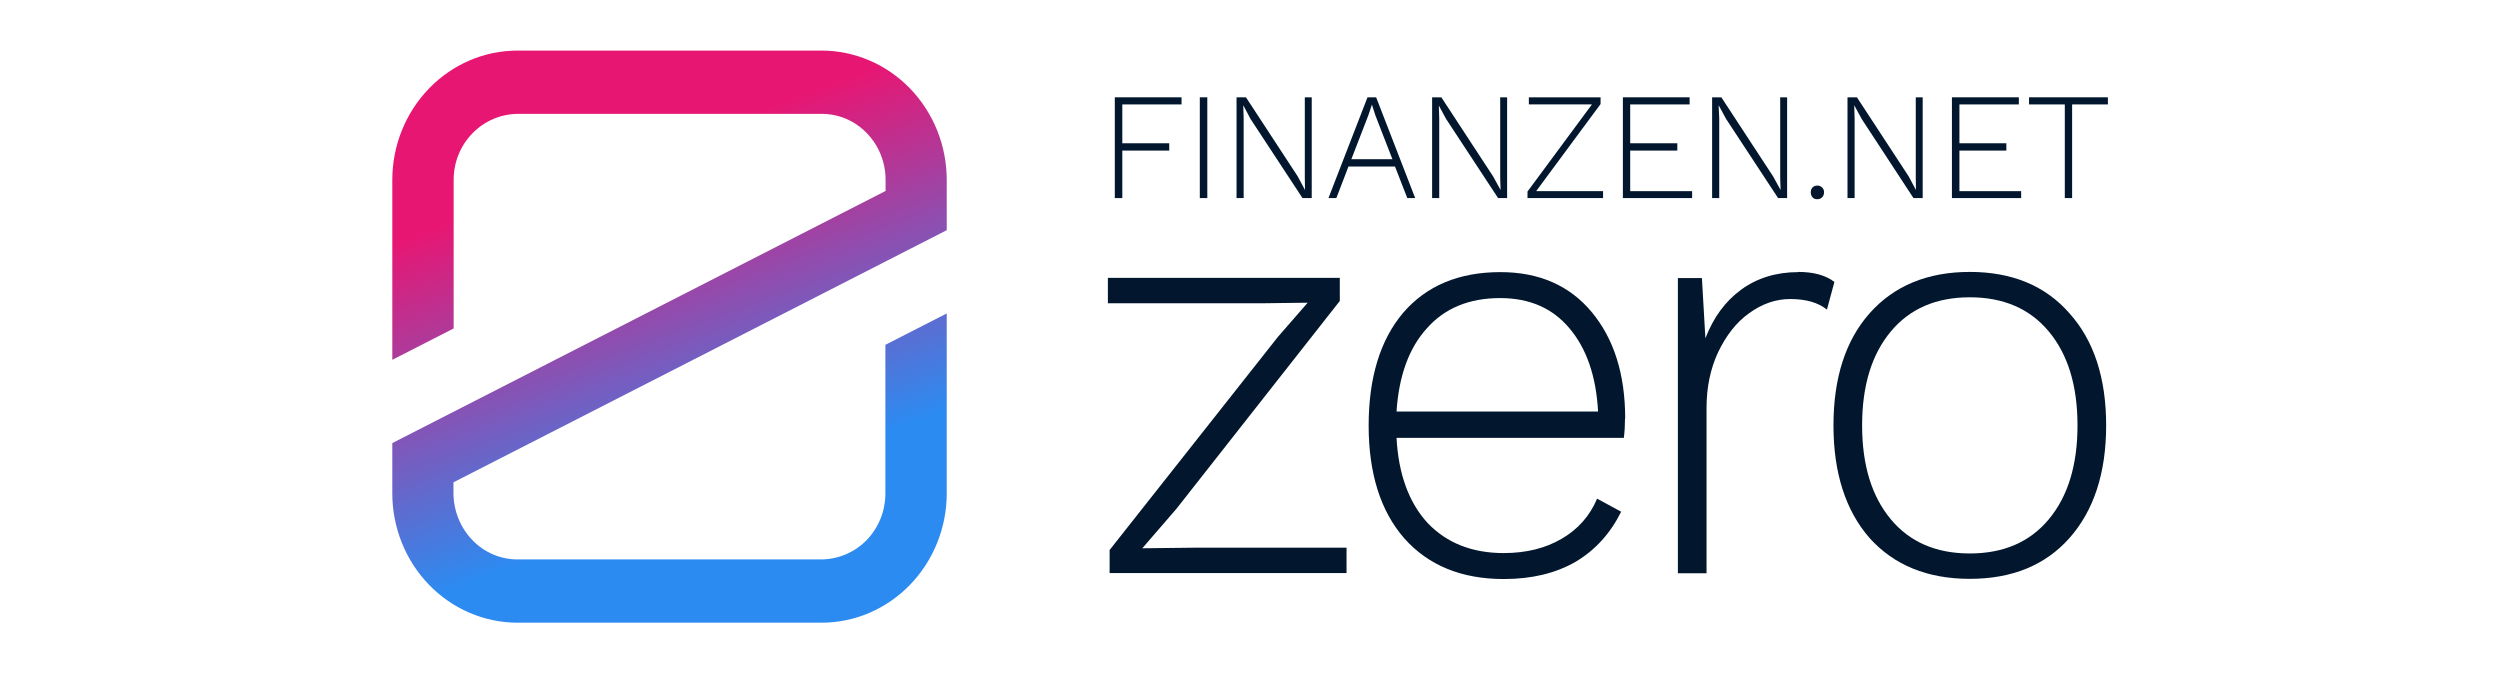
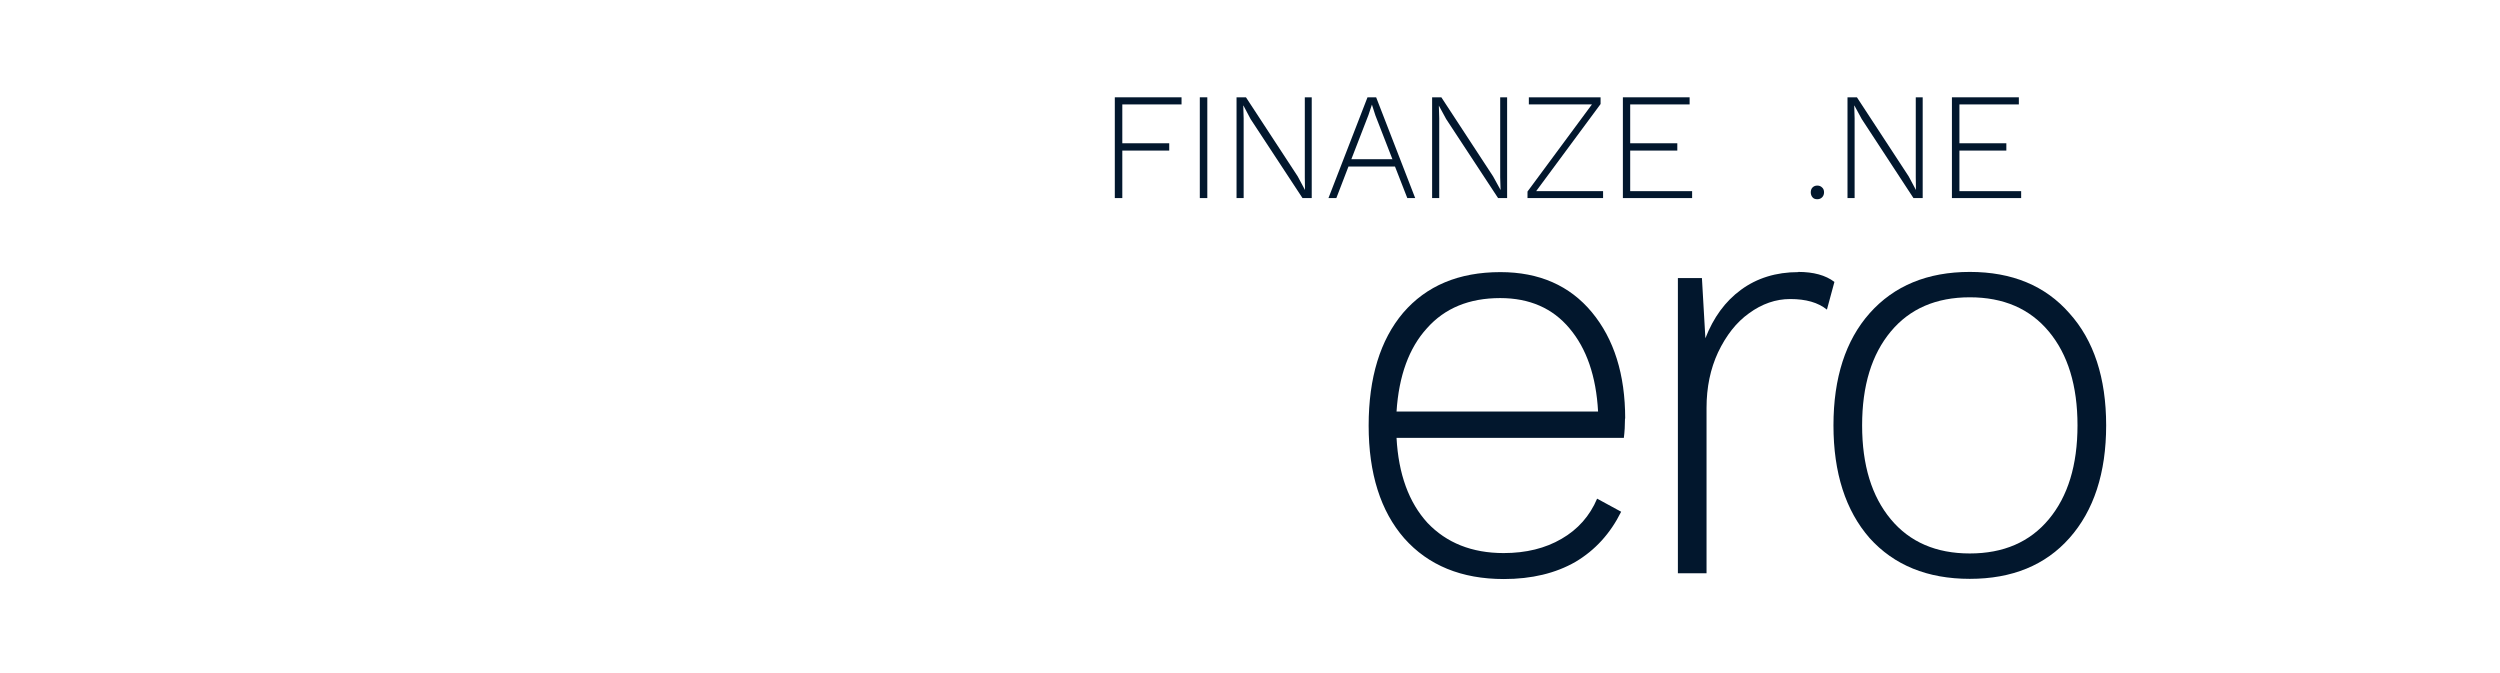
<svg xmlns="http://www.w3.org/2000/svg" data-name="Layer 2" id="Layer_2" viewBox="0 0 130 35">
  <defs>
    <style>
      .cls-1 {
        fill: #02172d;
        fill-rule: evenodd;
      }

      .cls-2 {
        fill: none;
      }

      .cls-3 {
        fill: url(#linear-gradient);
      }
    </style>
    <linearGradient gradientTransform="translate(-57380.43 29411.05) scale(96.99 100)" gradientUnits="userSpaceOnUse" id="linear-gradient" x1="591.95" x2="592.01" y1="-294.03" y2="-293.86">
      <stop offset="0" stop-color="#e81673" />
      <stop offset="1" stop-color="#2c8bf1" />
    </linearGradient>
  </defs>
  <g id="Main">
    <g>
      <rect class="cls-2" height="35" width="130" />
      <g id="zero-logo-dark">
        <g id="zero-logo-copy">
-           <path class="cls-3" d="m49.23,11.97v-2.62c0-1.78-.69-3.49-1.91-4.75-1.22-1.26-2.88-1.97-4.6-1.97h-15.81c-1.73,0-3.38.71-4.6,1.97-1.22,1.26-1.91,2.97-1.91,4.75v9.36l3.19-1.63v-7.73c0-.91.35-1.78.98-2.42.62-.64,1.47-1,2.35-1.01h15.81c.88,0,1.73.36,2.35,1.01.62.64.97,1.51.97,2.42v.58l-25.65,13.11v2.62c0,1.78.69,3.49,1.91,4.75,1.22,1.26,2.88,1.97,4.6,1.97h15.81c1.73,0,3.38-.71,4.6-1.97,1.22-1.26,1.91-2.97,1.91-4.75v-9.36l-3.19,1.63v7.73c0,.91-.35,1.78-.97,2.42-.62.64-1.47,1-2.35,1.01h-15.81c-.88,0-1.73-.36-2.35-1.01-.62-.64-.97-1.51-.98-2.42v-.58l25.65-13.11Z" id="Path" />
-           <polygon class="cls-1" data-name="Path" id="Path-2" points="57.7 28.6 66.45 17.52 68 15.74 65.65 15.77 57.61 15.77 57.61 14.45 69.67 14.45 69.67 15.65 61.18 26.45 59.4 28.51 62.07 28.48 70.02 28.48 70.02 29.8 57.7 29.8 57.7 28.6" />
          <path class="cls-1" d="m84.5,21.76c0,.35-.02.69-.06,1.01h-11.82c.1,1.88.64,3.36,1.61,4.42.99,1.04,2.31,1.57,3.96,1.57,1.17,0,2.17-.25,3.01-.74.85-.49,1.47-1.19,1.85-2.09l1.25.68c-.56,1.13-1.35,2-2.38,2.61-1.03.59-2.27.89-3.72.89-2.2,0-3.93-.71-5.18-2.12-1.23-1.41-1.85-3.37-1.85-5.86s.6-4.45,1.79-5.86c1.21-1.41,2.9-2.12,5.06-2.12,2.02,0,3.61.7,4.76,2.09,1.15,1.39,1.73,3.23,1.73,5.53Zm-6.49-6.26c-1.61,0-2.88.52-3.81,1.57-.93,1.02-1.46,2.47-1.58,4.33h10.48c-.1-1.84-.6-3.28-1.49-4.33-.87-1.04-2.07-1.57-3.6-1.57Z" id="Shape" />
          <path class="cls-1" d="m93.51,14.14c.79,0,1.42.17,1.88.52l-.39,1.44c-.46-.37-1.09-.55-1.91-.55-.75,0-1.47.25-2.14.74-.66.47-1.19,1.15-1.61,2.03-.4.86-.6,1.82-.6,2.89v8.6h-1.49v-15.35h1.25l.18,3.13c.42-1.08,1.03-1.92,1.85-2.52.83-.61,1.83-.92,2.98-.92Z" data-name="Path" id="Path-3" />
          <path class="cls-1" d="m102.43,14.14c2.2,0,3.93.72,5.18,2.15,1.27,1.41,1.91,3.36,1.91,5.83s-.64,4.43-1.91,5.86c-1.25,1.41-2.98,2.12-5.18,2.12s-3.94-.71-5.21-2.12c-1.25-1.43-1.88-3.39-1.88-5.86s.63-4.42,1.88-5.83c1.27-1.43,3.01-2.15,5.21-2.15Zm0,1.32c-1.75,0-3.12.59-4.11,1.78s-1.49,2.81-1.49,4.88.5,3.69,1.49,4.88,2.36,1.78,4.11,1.78,3.12-.59,4.11-1.78,1.49-2.81,1.49-4.88-.5-3.69-1.49-4.88-2.36-1.78-4.11-1.78Z" data-name="Shape" id="Shape-2" />
          <polygon class="cls-1" data-name="Path" id="Path-4" points="58.36 5.43 58.36 7.45 60.8 7.45 60.8 7.83 58.36 7.83 58.36 10.3 57.97 10.3 57.97 5.06 61.44 5.06 61.44 5.43 58.36 5.43" />
          <polygon class="cls-1" data-name="Path" id="Path-5" points="62.78 10.3 62.39 10.3 62.39 5.06 62.78 5.06 62.78 10.3" />
          <polygon class="cls-1" data-name="Path" id="Path-6" points="68.21 10.3 67.73 10.3 65.03 6.19 64.66 5.49 64.65 5.49 64.67 6.15 64.67 10.3 64.3 10.3 64.3 5.06 64.79 5.06 67.48 9.17 67.86 9.88 67.85 9.22 67.85 5.06 68.21 5.06 68.21 10.3" />
          <path class="cls-1" d="m72.55,8.66h-2.43l-.63,1.64h-.41l2.03-5.24h.45l2.03,5.24h-.41l-.64-1.64Zm-.14-.37l-.89-2.29-.18-.56h0l-.18.54-.89,2.3h2.15Z" data-name="Shape" id="Shape-3" />
          <polygon class="cls-1" data-name="Path" id="Path-7" points="78.37 10.3 77.9 10.3 75.2 6.19 74.82 5.49 74.82 5.49 74.84 6.15 74.84 10.3 74.47 10.3 74.47 5.06 74.95 5.06 77.64 9.17 78.03 9.88 78.01 9.22 78.01 5.06 78.37 5.06 78.37 10.3" />
          <polygon class="cls-1" data-name="Path" id="Path-8" points="83.36 9.94 83.36 10.3 79.43 10.3 79.43 9.96 82.78 5.43 79.5 5.43 79.5 5.06 83.23 5.06 83.23 5.41 79.88 9.94 83.36 9.94" />
          <polygon class="cls-1" data-name="Path" id="Path-9" points="87.99 9.94 87.99 10.3 84.39 10.3 84.39 5.06 87.86 5.06 87.86 5.43 84.77 5.43 84.77 7.45 87.22 7.45 87.22 7.83 84.77 7.83 84.77 9.94 87.99 9.94" />
-           <polygon class="cls-1" data-name="Path" id="Path-10" points="92.93 10.3 92.46 10.3 89.76 6.19 89.38 5.49 89.37 5.49 89.4 6.15 89.4 10.3 89.03 10.3 89.03 5.06 89.51 5.06 92.2 9.17 92.59 9.88 92.57 9.22 92.57 5.06 92.93 5.06 92.93 10.3" />
          <path class="cls-1" d="m94.5,9.65c.1,0,.18.03.25.1.07.06.1.15.1.25s-.03.19-.1.26c-.06.06-.14.1-.25.1s-.19-.03-.25-.1c-.06-.07-.09-.16-.09-.26s.03-.19.09-.25c.07-.07.15-.1.25-.1Z" data-name="Path" id="Path-11" />
          <polygon class="cls-1" data-name="Path" id="Path-12" points="99.98 10.3 99.5 10.3 96.81 6.19 96.43 5.49 96.42 5.49 96.44 6.15 96.44 10.3 96.07 10.3 96.07 5.06 96.56 5.06 99.25 9.17 99.63 9.88 99.62 9.22 99.62 5.06 99.98 5.06 99.98 10.3" />
          <polygon class="cls-1" data-name="Path" id="Path-13" points="105.1 9.94 105.1 10.3 101.5 10.3 101.5 5.06 104.98 5.06 104.98 5.43 101.89 5.43 101.89 7.45 104.33 7.45 104.33 7.83 101.89 7.83 101.89 9.94 105.1 9.94" />
-           <polygon class="cls-1" data-name="Path" id="Path-14" points="109.61 5.43 107.75 5.43 107.75 10.3 107.37 10.3 107.37 5.43 105.51 5.43 105.51 5.06 109.61 5.06 109.61 5.43" />
        </g>
      </g>
    </g>
  </g>
</svg>